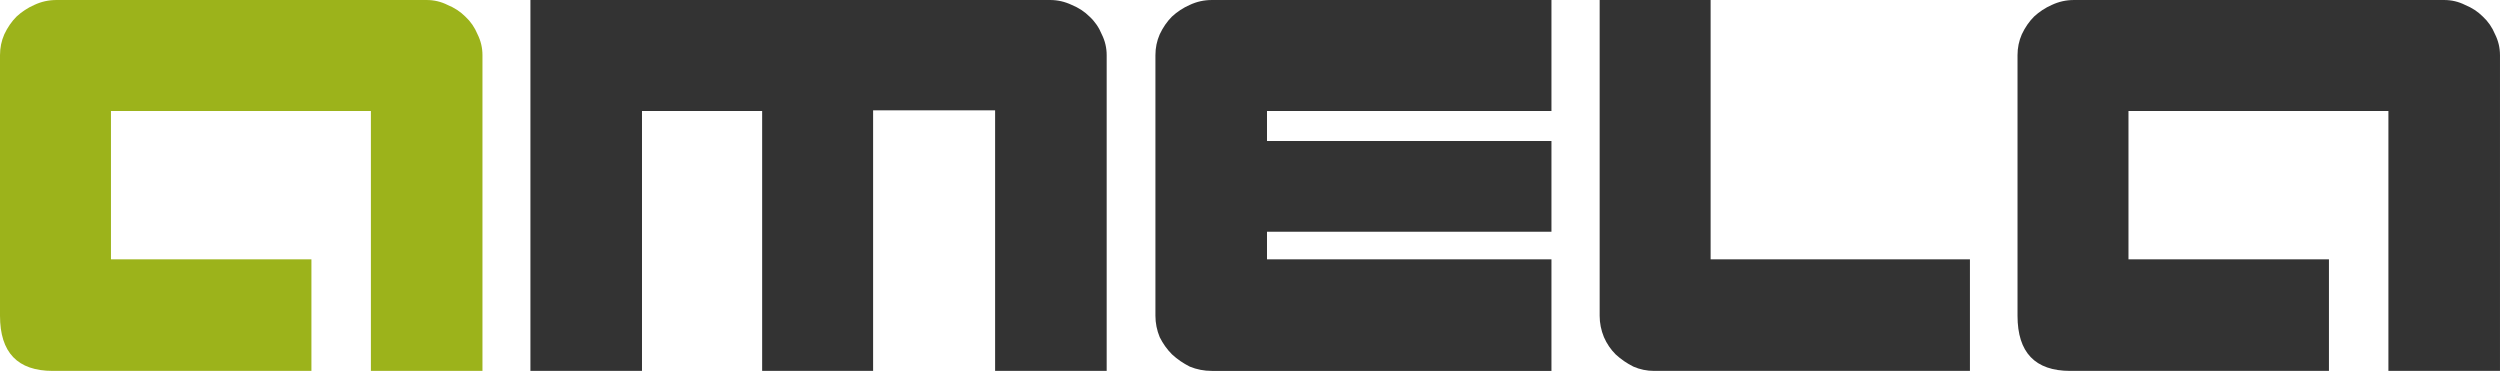
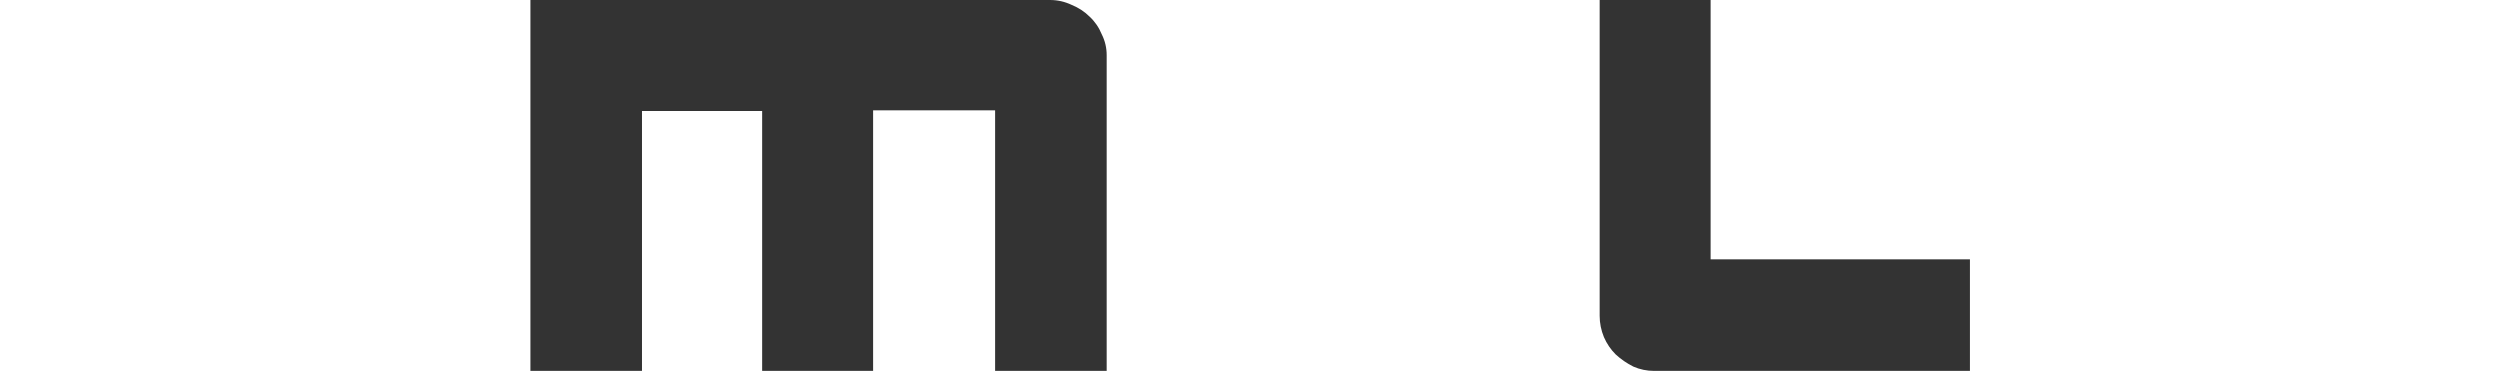
<svg xmlns="http://www.w3.org/2000/svg" xmlns:ns1="http://www.inkscape.org/namespaces/inkscape" xmlns:ns2="http://sodipodi.sourceforge.net/DTD/sodipodi-0.dtd" width="46.036mm" height="6.83mm" viewBox="0 0 163.121 24.2" id="svg2" version="1.1" ns1:version="0.91 r13725" ns2:docname="amela.svg">
  <defs id="defs4" />
  <ns2:namedview id="base" pagecolor="#ffffff" bordercolor="#666666" borderopacity="1.0" ns1:pageopacity="0.0" ns1:pageshadow="2" ns1:zoom="5.4922814" ns1:cx="72.441944" ns1:cy="0.19948821" ns1:document-units="px" ns1:current-layer="layer1" showgrid="false" ns1:window-width="1858" ns1:window-height="1058" ns1:window-x="54" ns1:window-y="-8" ns1:window-maximized="1" fit-margin-top="0" fit-margin-left="0" fit-margin-right="0" fit-margin-bottom="0" ns1:showpageshadow="false" showborder="true" />
  <g ns1:label="Ebene 1" ns1:groupmode="layer" id="layer1" transform="translate(-178.583,-328.162)" style="display:inline">
    <g style="font-style:normal;font-weight:normal;font-size:40px;line-height:125%;font-family:sans-serif;letter-spacing:0px;word-spacing:0px;fill:#000000;fill-opacity:1;stroke:none;stroke-width:1px;stroke-linecap:butt;stroke-linejoin:miter;stroke-opacity:1" id="text4684">
-       <path d="m 182.263,328.162 24.16,0 q 0.72,0 1.36,0.32 0.68,0.28 1.16,0.76 0.52,0.48 0.8,1.16 0.32,0.64 0.32,1.36 l 0,20.6 -7.28,0 0,-16.96 -16.96,0 0,9.68 13.08,0 0,7.28 -16.88,0 q -3.44,0 -3.44,-3.6 l 0,-17 q 0,-0.72 0.28,-1.36 0.32,-0.68 0.8,-1.16 0.52,-0.48 1.16,-0.76 0.68,-0.32 1.44,-0.32 z" style="fill:#9cb31b;fill-opacity:1" id="path4138" />
      <path d="m 213.192,352.362 7.28,0 0,-16.96 7.84,0 0,16.96 7.24,0 0,-17 7.96,0 0,17 7.28,0 0,-20.6 q 0,-0.72 -0.32,-1.36 -0.28,-0.68 -0.8,-1.16 -0.48,-0.48 -1.16,-0.76 -0.68,-0.32 -1.4,-0.32 l -33.92,0 0,24.2 z" style="fill:#333333;fill-opacity:1" id="path4140" />
-       <path d="m 279.813,337.362 -18.56,0 0,-1.96 18.56,0 0,-7.24 -22.16,0 q -0.76,0 -1.44,0.32 -0.64,0.28 -1.16,0.76 -0.48,0.48 -0.8,1.16 -0.28,0.64 -0.28,1.36 l 0,17 q 0,0.72 0.28,1.4 0.32,0.64 0.8,1.12 0.52,0.48 1.16,0.8 0.68,0.28 1.44,0.28 l 22.16,0 0,-7.28 -18.56,0 0,-1.8 18.56,0 0,-5.92 z" style="fill:#333333;fill-opacity:1" id="path4142" />
      <path d="m 282.958,328.162 7.24,0 0,16.92 16.92,0 0,7.28 -20.6,0 q -0.72,0 -1.36,-0.28 -0.64,-0.32 -1.16,-0.8 -0.48,-0.48 -0.76,-1.12 -0.28,-0.68 -0.28,-1.4 l 0,-20.6 z" style="fill:#333333;fill-opacity:1" id="path4144" />
-       <path d="m 313.903,328.162 24.16,0 q 0.72,0 1.36,0.32 0.68,0.28 1.16,0.76 0.52,0.48 0.8,1.16 0.32,0.64 0.32,1.36 l 0,20.6 -7.28,0 0,-16.96 -16.96,0 0,9.68 13.08,0 0,7.28 -16.88,0 q -3.44,0 -3.44,-3.6 l 0,-17 q 0,-0.72 0.28,-1.36 0.32,-0.68 0.8,-1.16 0.52,-0.48 1.16,-0.76 0.68,-0.32 1.44,-0.32 z" style="fill:#333333;fill-opacity:1" id="path4146" />
    </g>
  </g>
</svg>